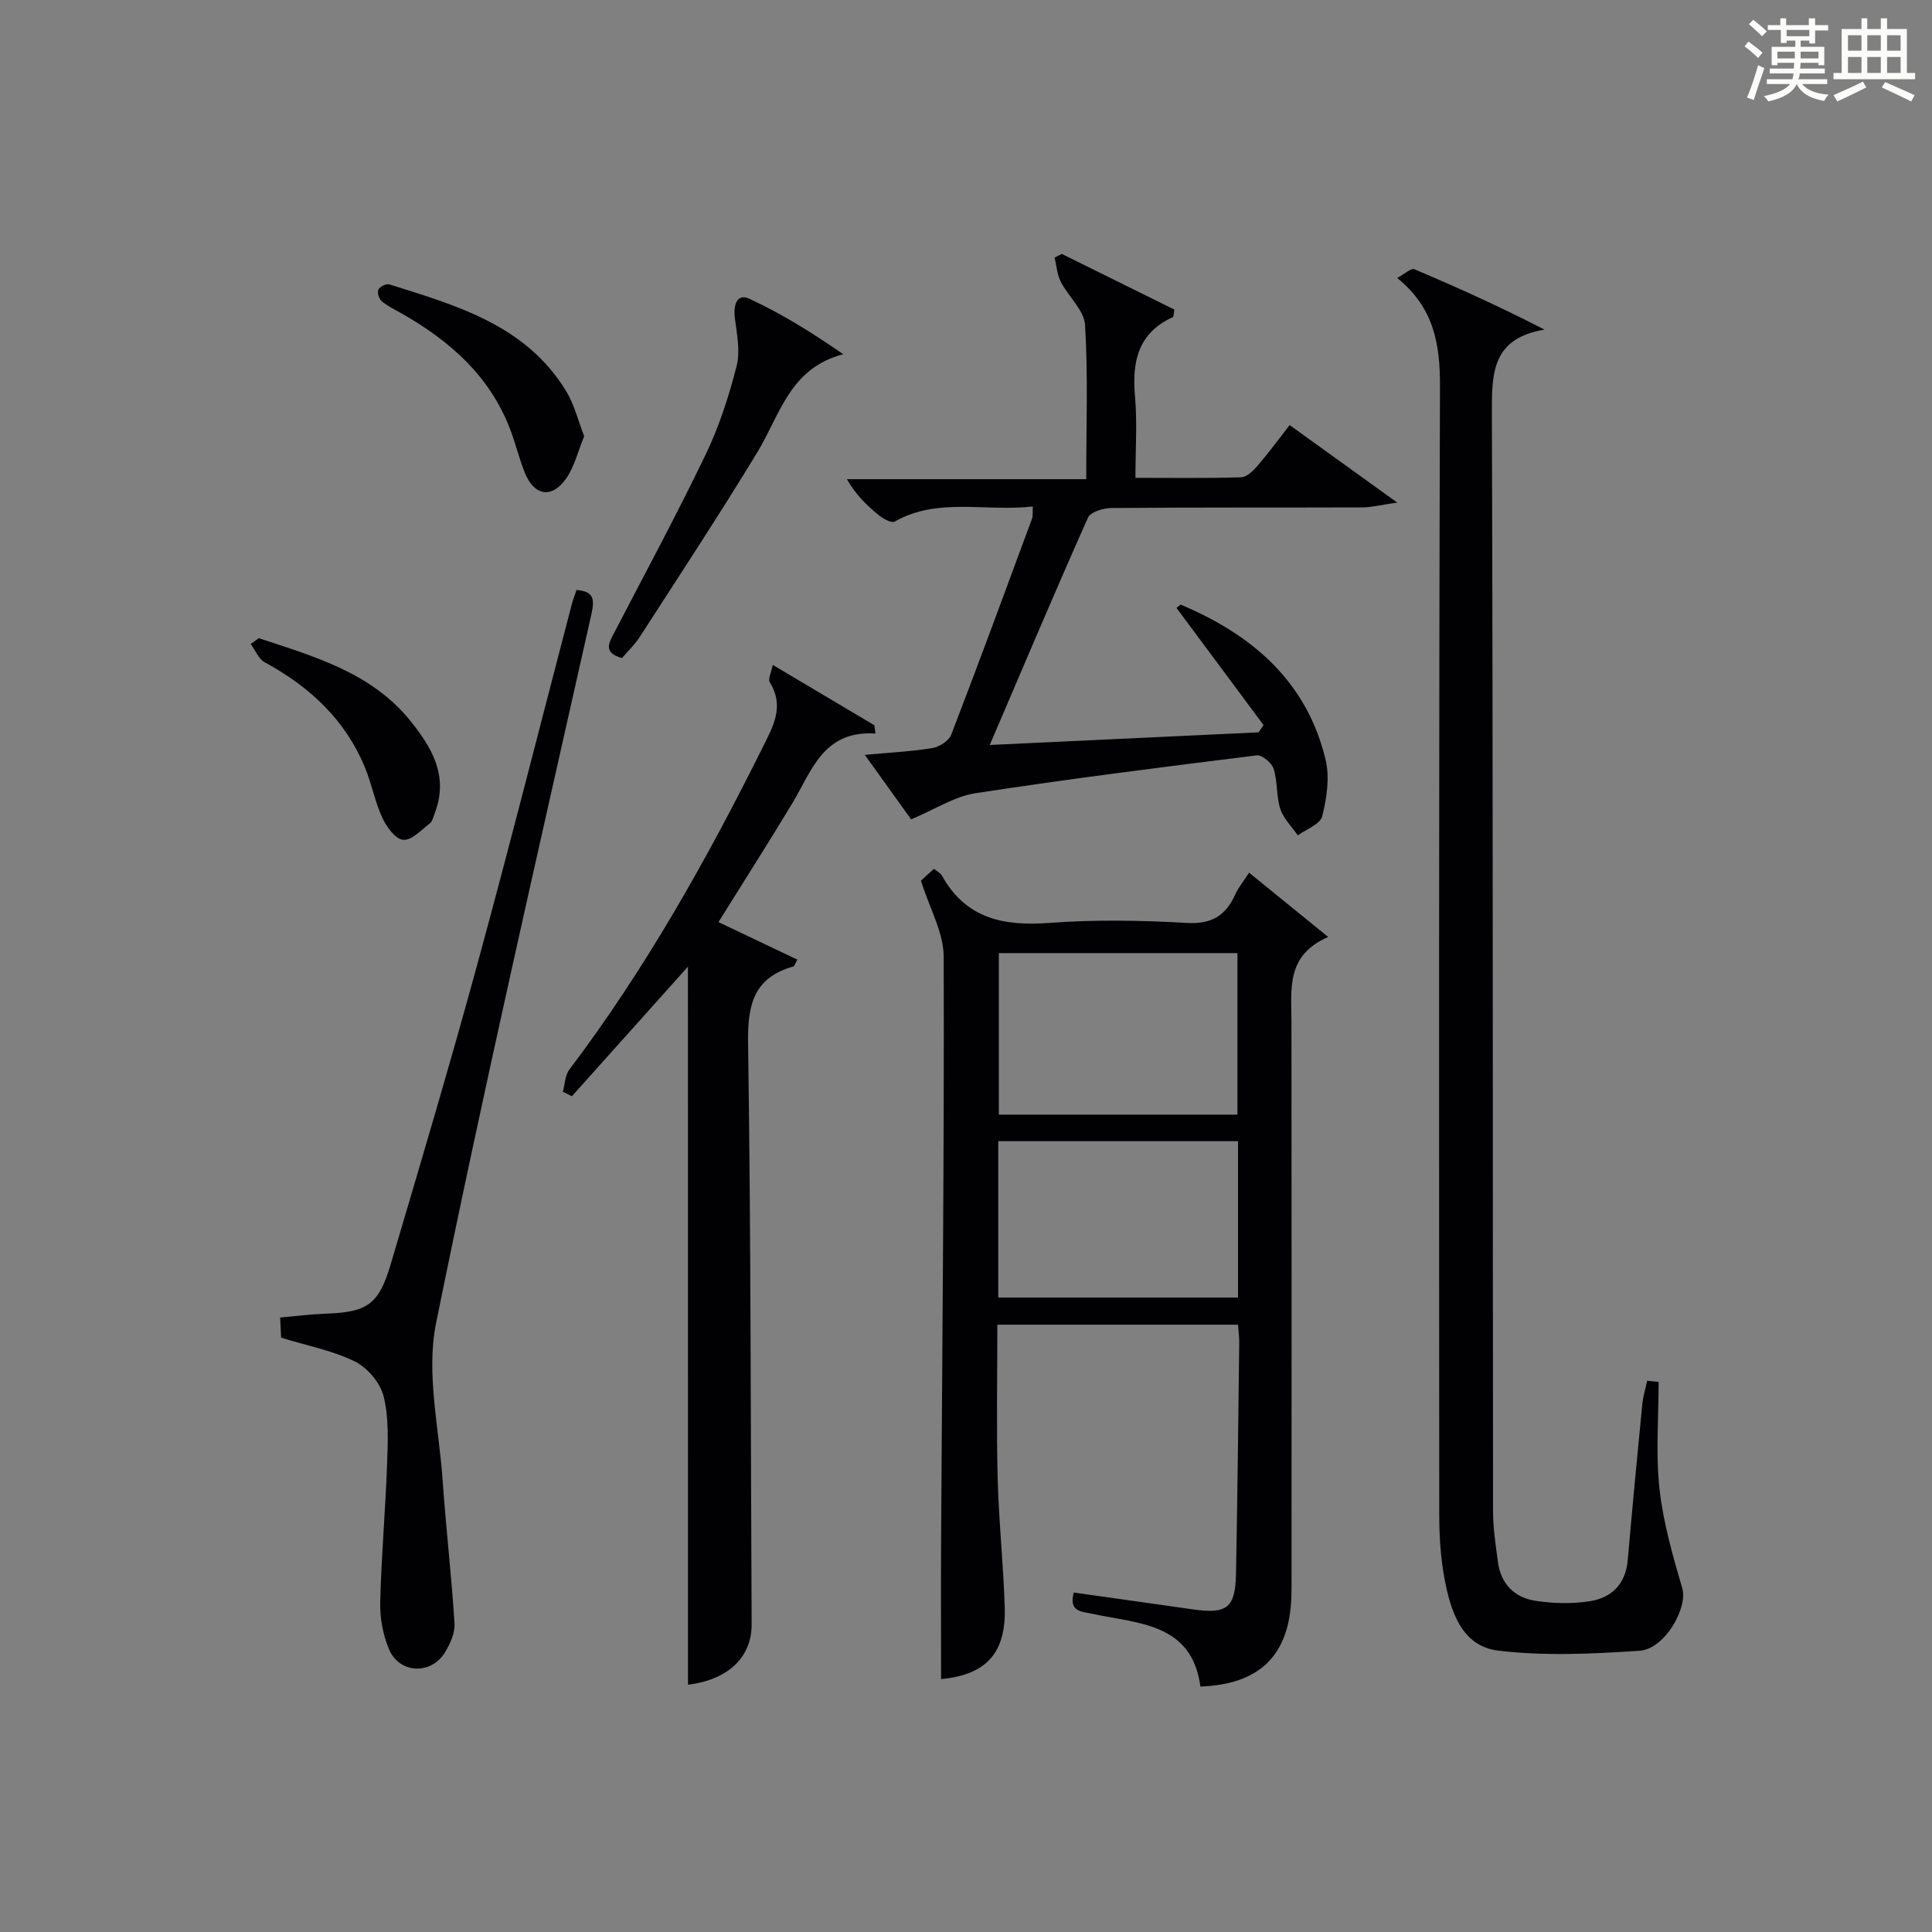
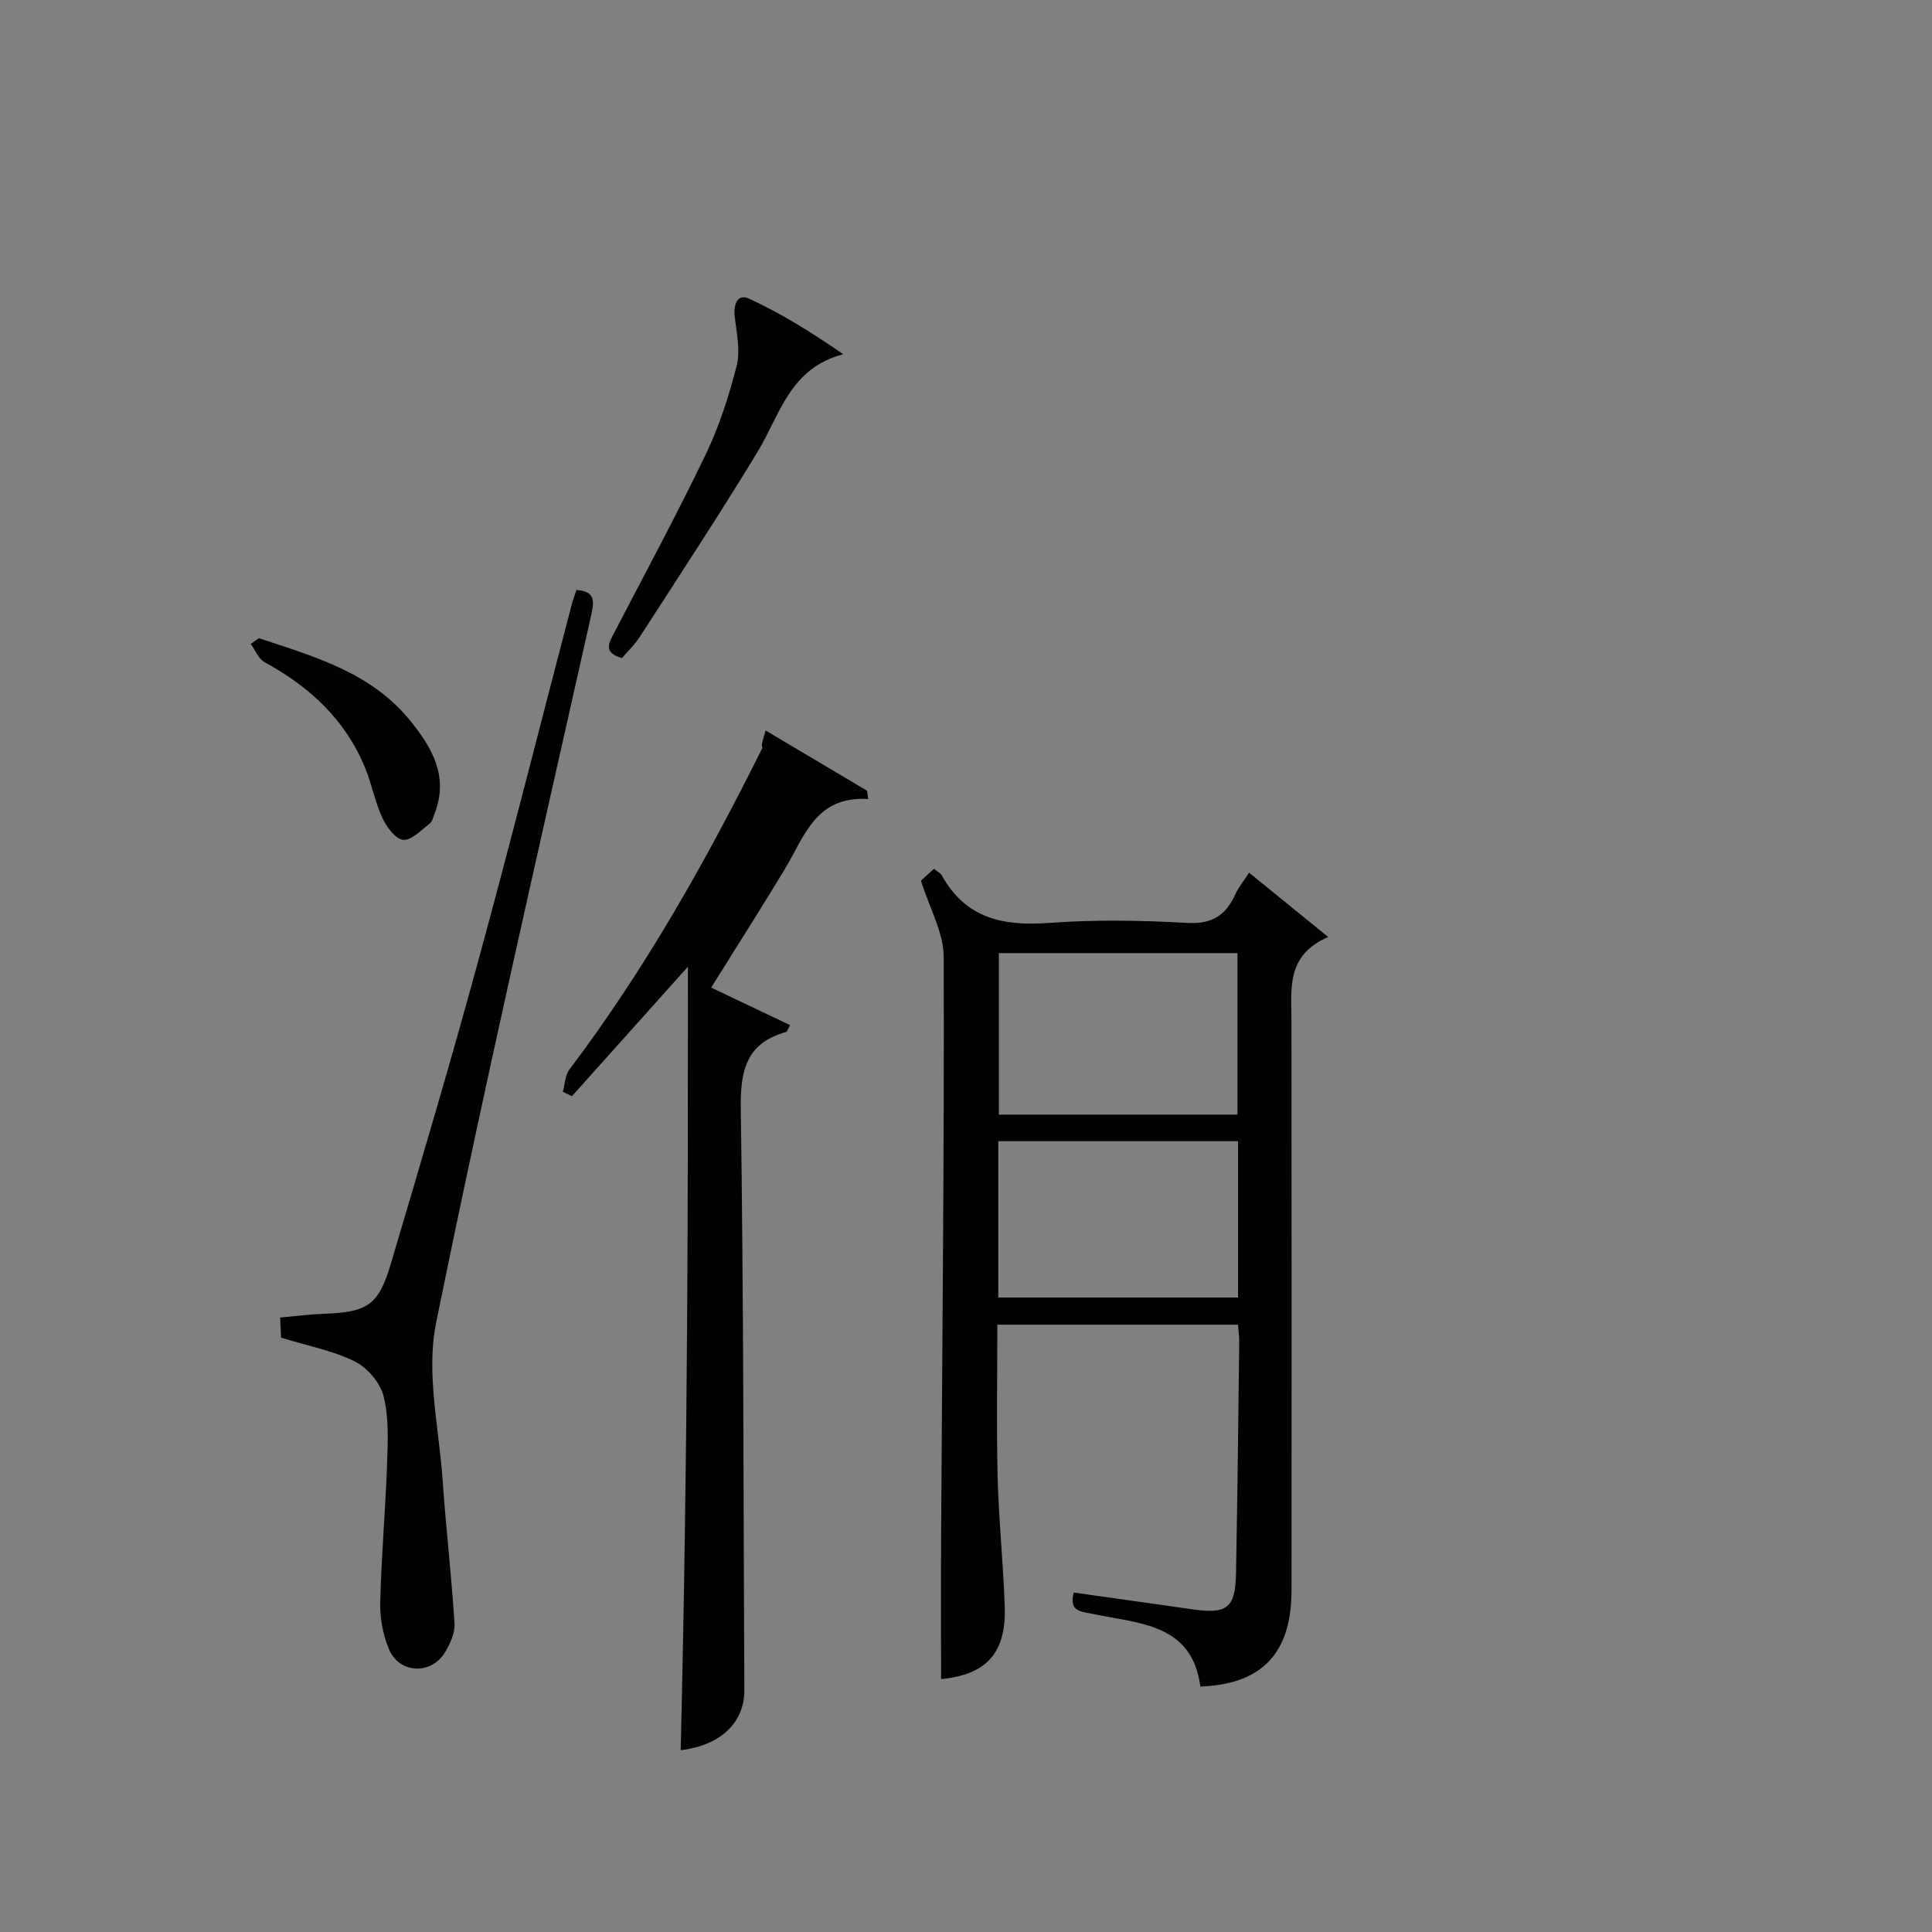
<svg xmlns="http://www.w3.org/2000/svg" version="1.1" id="漢_ZDIC_典" x="0px" y="0px" viewBox="0 0 400 400" style="enable-background:new 0 0 400 400;" xml:space="preserve">
  <rect x="0" y="0" width="400" height="400" fill="#808080" stroke="none" />
  <style type="text/css">
	.st1{fill:#010104;}
	.st0{fill:#fbfcfa;}
</style>
  <g>
-     <path class="st0" d="M361.2,9.6l0.8-1c0.9,0.7,1.9,1.4,2.9,2.3L364,12C363,11,362,10.2,361.2,9.6z M361.7,20.2   c0.9-2.1,1.6-4.3,2.3-6.7c0.4,0.2,0.8,0.4,1.3,0.6c-0.7,2.1-1.5,4.3-2.2,6.6L361.7,20.2z M362.1,5l0.9-0.9c1,0.8,2,1.6,2.8,2.4   l-1,1C363.9,6.6,363,5.8,362.1,5z M374.6,3.8h1.2v1.4h2.7v1.1h-2.7v2.7h-1.2V8.4h-1.8v1.3h4.9v3.8h-1.2v-0.5h-3.7   c0,0.4-0.1,0.9-0.1,1.2h5.1v1h-5.2c0,0.5-0.1,0.9-0.3,1.2h6v1h-5.2c1.1,1.3,2.9,2,5.5,2.2c-0.4,0.4-0.7,0.8-0.9,1.3   c-2.9-0.5-4.8-1.6-5.7-3.5H372c-0.8,1.7-2.7,2.9-5.9,3.6c-0.2-0.4-0.6-0.8-0.9-1.1c2.8-0.6,4.6-1.4,5.4-2.5h-4.8v-1h5.3   c0.1-0.3,0.2-0.7,0.2-1.2h-4.9v-1h5c0-0.4,0-0.8,0.1-1.2H368v0.5h-1.2V9.7h4.9V8.4h-1.8v0.5h-1.2V6.2H366V5.2h2.6V3.8h1.2v1.4h4.7   V3.8z M368,12.1h3.6c0-0.4,0-0.9,0-1.4H368V12.1z M369.9,7.5h4.7V6.2h-4.7V7.5z M376.5,10.7h-3.7c0,0.5,0,1,0,1.4h3.7V10.7z" />
-     <path class="st0" d="M385.3,3.8h1.3V6h2.8V3.8h1.3V6h4.1v9.1h1.7v1.3h-16.9v-1.3h1.7V6h4.1V3.8z M385.7,16.9l0.7,1.2   c-1.8,0.9-3.8,1.9-6,2.9c-0.2-0.4-0.5-0.8-0.8-1.3C381.9,18.7,383.9,17.8,385.7,16.9z M382.6,10.5h2.8V7.3h-2.8V10.5z M382.6,15.1   h2.8v-3.3h-2.8V15.1z M386.6,10.5h2.8V7.3h-2.8V10.5z M386.6,15.1h2.8v-3.3h-2.8V15.1z M390.3,17c2.1,0.9,4.1,1.8,6.1,2.7l-0.7,1.3   c-2.2-1.1-4.2-2-6.1-2.9L390.3,17z M393.5,7.3h-2.8v3.2h2.8V7.3z M390.7,15.1h2.8v-3.3h-2.8V15.1z" />
    <path class="st1" d="M256.31,274.26c-16.83,0-33.09,0-49.82,0c0,10.7-0.2,21.16,0.06,31.61c0.23,8.96,1.18,17.89,1.47,26.85   c0.31,9.64-3.93,14.03-13.18,14.92c0-9.87-0.05-19.8,0.01-29.74c0.23-39.95,0.66-79.91,0.53-119.86c-0.02-4.97-2.9-9.92-4.71-15.71   c0.25-0.22,1.44-1.31,2.7-2.46c0.66,0.55,1.34,0.87,1.64,1.4c4.95,8.94,12.78,10.52,22.25,9.81c9.44-0.71,19-0.54,28.46,0   c5.17,0.3,8.06-1.53,10.04-5.92c0.67-1.48,1.75-2.78,2.85-4.48c5.28,4.29,10.37,8.43,16.38,13.31c-8.74,3.79-7.62,10.7-7.61,17.33   c0.05,38.31,0.03,76.61,0.02,114.92c0,1.83,0.02,3.67-0.09,5.49c-0.73,11.25-6.77,17.02-18.78,17.45   c-1.76-13.18-12.86-13-22.44-15.07c-2.25-0.49-4.81-0.39-3.79-4.39c8.32,1.17,16.48,2.31,24.64,3.48c7.07,1.01,8.82-0.27,8.96-7.32   c0.31-15.97,0.47-31.94,0.67-47.91C256.59,276.84,256.42,275.7,256.31,274.26z M256.2,230.77c0-11.29,0-22.35,0-33.44   c-16.66,0-32.93,0-49.4,0c0,11.31,0,22.35,0,33.44C223.46,230.77,239.74,230.77,256.2,230.77z M206.68,268.64   c16.77,0,33.14,0,49.64,0c0-10.95,0-21.53,0-32.37c-16.64,0-33,0-49.64,0C206.68,247.1,206.68,257.68,206.68,268.64z" />
-     <path class="st1" d="M343.4,286.12c0,7.38-0.62,14.84,0.18,22.13c0.77,6.96,2.75,13.84,4.72,20.6c1.17,4.01-3.58,12.56-8.85,12.92   c-9.73,0.65-19.65,1.13-29.28-0.03c-7.61-0.92-9.86-8.26-11.11-14.96c-0.82-4.38-1.08-8.91-1.08-13.38   c-0.04-77.81-0.09-155.63,0.15-233.44c0.03-8.63-1.19-16.21-8.86-22.41c1.59-0.85,2.88-2.09,3.53-1.82   c8.91,3.77,17.73,7.75,26.97,12.51c-10.88,1.82-10.92,9.03-10.89,17.29c0.24,75.81,0.16,151.63,0.24,227.44   c0,3.47,0.56,6.95,1.01,10.41c0.58,4.53,3.42,7.37,7.71,8.04c3.72,0.58,7.68,0.67,11.39,0.08c4.45-0.71,7.34-3.57,7.77-8.44   c0.94-10.76,1.96-21.51,3.01-32.25c0.16-1.67,0.67-3.3,1.02-4.94C341.8,285.94,342.6,286.03,343.4,286.12z" />
-     <path class="st1" d="M213.83,104.87c-9.98,1.1-19.66-1.95-28.6,3.12c-0.65,0.37-2.38-0.59-3.28-1.32c-2.45-1.99-4.74-4.19-6.61-7.46   c16.31,0,32.62,0,49.55,0c0-11.07,0.4-21.52-0.24-31.91c-0.19-3.07-3.46-5.89-5.03-8.97c-0.76-1.49-0.87-3.32-1.28-5   c0.5-0.25,0.99-0.51,1.49-0.76c7.82,3.87,15.65,7.73,23.32,11.53c-0.18,0.95-0.14,1.48-0.31,1.55c-7.23,3.29-8.49,9.21-7.85,16.42   c0.48,5.41,0.09,10.9,0.09,16.86c7.64,0,14.77,0.11,21.88-0.11c1.18-0.04,2.52-1.36,3.42-2.41c2.25-2.61,4.29-5.41,6.63-8.4   c7.21,5.2,14.04,10.11,22.27,16.04c-3.34,0.48-5.27,0.99-7.2,1c-17.33,0.06-34.67-0.02-52,0.13c-1.66,0.01-4.3,0.82-4.83,2   c-6.82,15.3-13.34,30.73-20.33,47.06c19.11-0.9,37.39-1.76,55.67-2.62c0.34-0.5,0.67-1,1.01-1.5c-6.01-8.1-12.03-16.19-18.02-24.26   c0.41-0.31,0.76-0.72,0.91-0.66c14.81,6.24,26.12,15.92,29.98,32.18c0.86,3.65,0.21,7.91-0.73,11.64   c-0.41,1.63-3.28,2.65-5.04,3.94c-1.25-1.82-2.98-3.48-3.63-5.49c-0.85-2.63-0.54-5.65-1.37-8.29c-0.38-1.22-2.41-2.92-3.49-2.79   c-19.43,2.41-38.87,4.86-58.22,7.83c-4.37,0.67-8.44,3.37-13.35,5.42c-2.59-3.61-5.89-8.2-9.59-13.35   c5.22-0.49,9.66-0.7,14.01-1.42c1.43-0.24,3.38-1.48,3.87-2.73c5.73-14.88,11.23-29.85,16.76-44.8   C213.89,106.73,213.76,106.03,213.83,104.87z" />
-     <path class="st1" d="M142.43,200.14c-8.1,9.04-16.06,17.93-24.02,26.82c-0.63-0.31-1.26-0.61-1.88-0.92c0.43-1.55,0.45-3.42,1.36-4.61   c15.71-20.78,28.39-43.36,39.97-66.61c2.18-4.37,4.63-8.56,1.51-13.56c-0.41-0.66,0.32-2.03,0.62-3.6   c7.37,4.38,14.2,8.44,21.03,12.49c0.08,0.57,0.16,1.15,0.24,1.72c-10.85-0.68-13.18,7.72-17.21,14.42   c-4.88,8.11-9.99,16.09-15.3,24.62c5.45,2.59,10.87,5.17,16.33,7.77c-0.5,0.91-0.6,1.35-0.79,1.41c-8.21,2.29-9.53,7.88-9.41,15.82   c0.6,40.13,0.53,80.27,0.74,120.41c0.03,6.78-4.9,11.49-13.18,12.48C142.43,299.28,142.43,249.75,142.43,200.14z" />
+     <path class="st1" d="M142.43,200.14c-8.1,9.04-16.06,17.93-24.02,26.82c-0.63-0.31-1.26-0.61-1.88-0.92c0.43-1.55,0.45-3.42,1.36-4.61   c15.71-20.78,28.39-43.36,39.97-66.61c-0.41-0.66,0.32-2.03,0.62-3.6   c7.37,4.38,14.2,8.44,21.03,12.49c0.08,0.57,0.16,1.15,0.24,1.72c-10.85-0.68-13.18,7.72-17.21,14.42   c-4.88,8.11-9.99,16.09-15.3,24.62c5.45,2.59,10.87,5.17,16.33,7.77c-0.5,0.91-0.6,1.35-0.79,1.41c-8.21,2.29-9.53,7.88-9.41,15.82   c0.6,40.13,0.53,80.27,0.74,120.41c0.03,6.78-4.9,11.49-13.18,12.48C142.43,299.28,142.43,249.75,142.43,200.14z" />
    <path class="st1" d="M119.36,122.15c3.47,0.28,3.82,1.73,3.09,4.99c-10.97,48.89-22.22,97.72-32.17,146.81c-2.1,10.35,0.62,21.72,1.37,32.6   c0.68,9.87,1.84,19.72,2.45,29.59c0.12,1.97-0.92,4.25-2.01,6.02c-2.9,4.67-9.44,4.35-11.56-0.72c-1.24-2.97-1.89-6.45-1.81-9.68   c0.23-9.64,1.1-19.26,1.43-28.9c0.16-4.61,0.37-9.42-0.74-13.81c-0.7-2.77-3.33-5.87-5.92-7.16c-4.53-2.25-9.69-3.22-15.29-4.94   c-0.04-0.82-0.11-2.36-0.2-4.17c3.39-0.3,6.34-0.69,9.3-0.79c8.73-0.31,11.1-1.82,13.6-10.27c6.12-20.68,12.27-41.36,17.95-62.16   c6.73-24.65,12.98-49.42,19.45-74.14C118.58,124.3,119,123.22,119.36,122.15z" />
    <path class="st1" d="M128.77,136.25c-4.05-1.16-2.66-3.22-1.53-5.39c6.36-12.24,12.92-24.39,18.89-36.82c2.78-5.79,4.79-12.03,6.38-18.27   c0.79-3.1,0.04-6.67-0.37-9.98c-0.32-2.59,0.4-5.13,2.99-3.94c6.67,3.07,12.94,6.99,19.46,11.49   c-11.08,2.86-13.1,12.56-17.75,20.22c-7.84,12.92-16.15,25.54-24.34,38.24C131.44,133.46,129.97,134.84,128.77,136.25z" />
-     <path class="st1" d="M120.95,90.32c-1.31,3.16-2.03,6.34-3.77,8.8c-2.96,4.19-6.61,3.54-8.53-1.27c-1.23-3.07-1.98-6.34-3.2-9.42   c-4.26-10.75-12.39-17.89-22.17-23.46c-1.44-0.82-2.98-1.55-4.24-2.59c-0.57-0.47-0.97-1.81-0.7-2.42   c0.27-0.61,1.64-1.28,2.27-1.08c14.01,4.4,28.31,8.45,36.63,22.14C118.9,83.75,119.67,87.03,120.95,90.32z" />
    <path class="st1" d="M53.58,132.13c11.46,3.8,23.23,7.07,31.33,17.05c4.52,5.58,8.02,11.52,5.12,19.12c-0.29,0.77-0.49,1.76-1.07,2.21   c-1.75,1.34-3.76,3.52-5.49,3.37c-1.58-0.14-3.43-2.66-4.3-4.53c-1.52-3.28-2.18-6.94-3.55-10.3   c-4.07-9.99-11.47-16.85-20.81-21.93c-1.28-0.69-1.95-2.5-2.9-3.79C52.47,132.94,53.02,132.53,53.58,132.13z" />
  </g>
</svg>